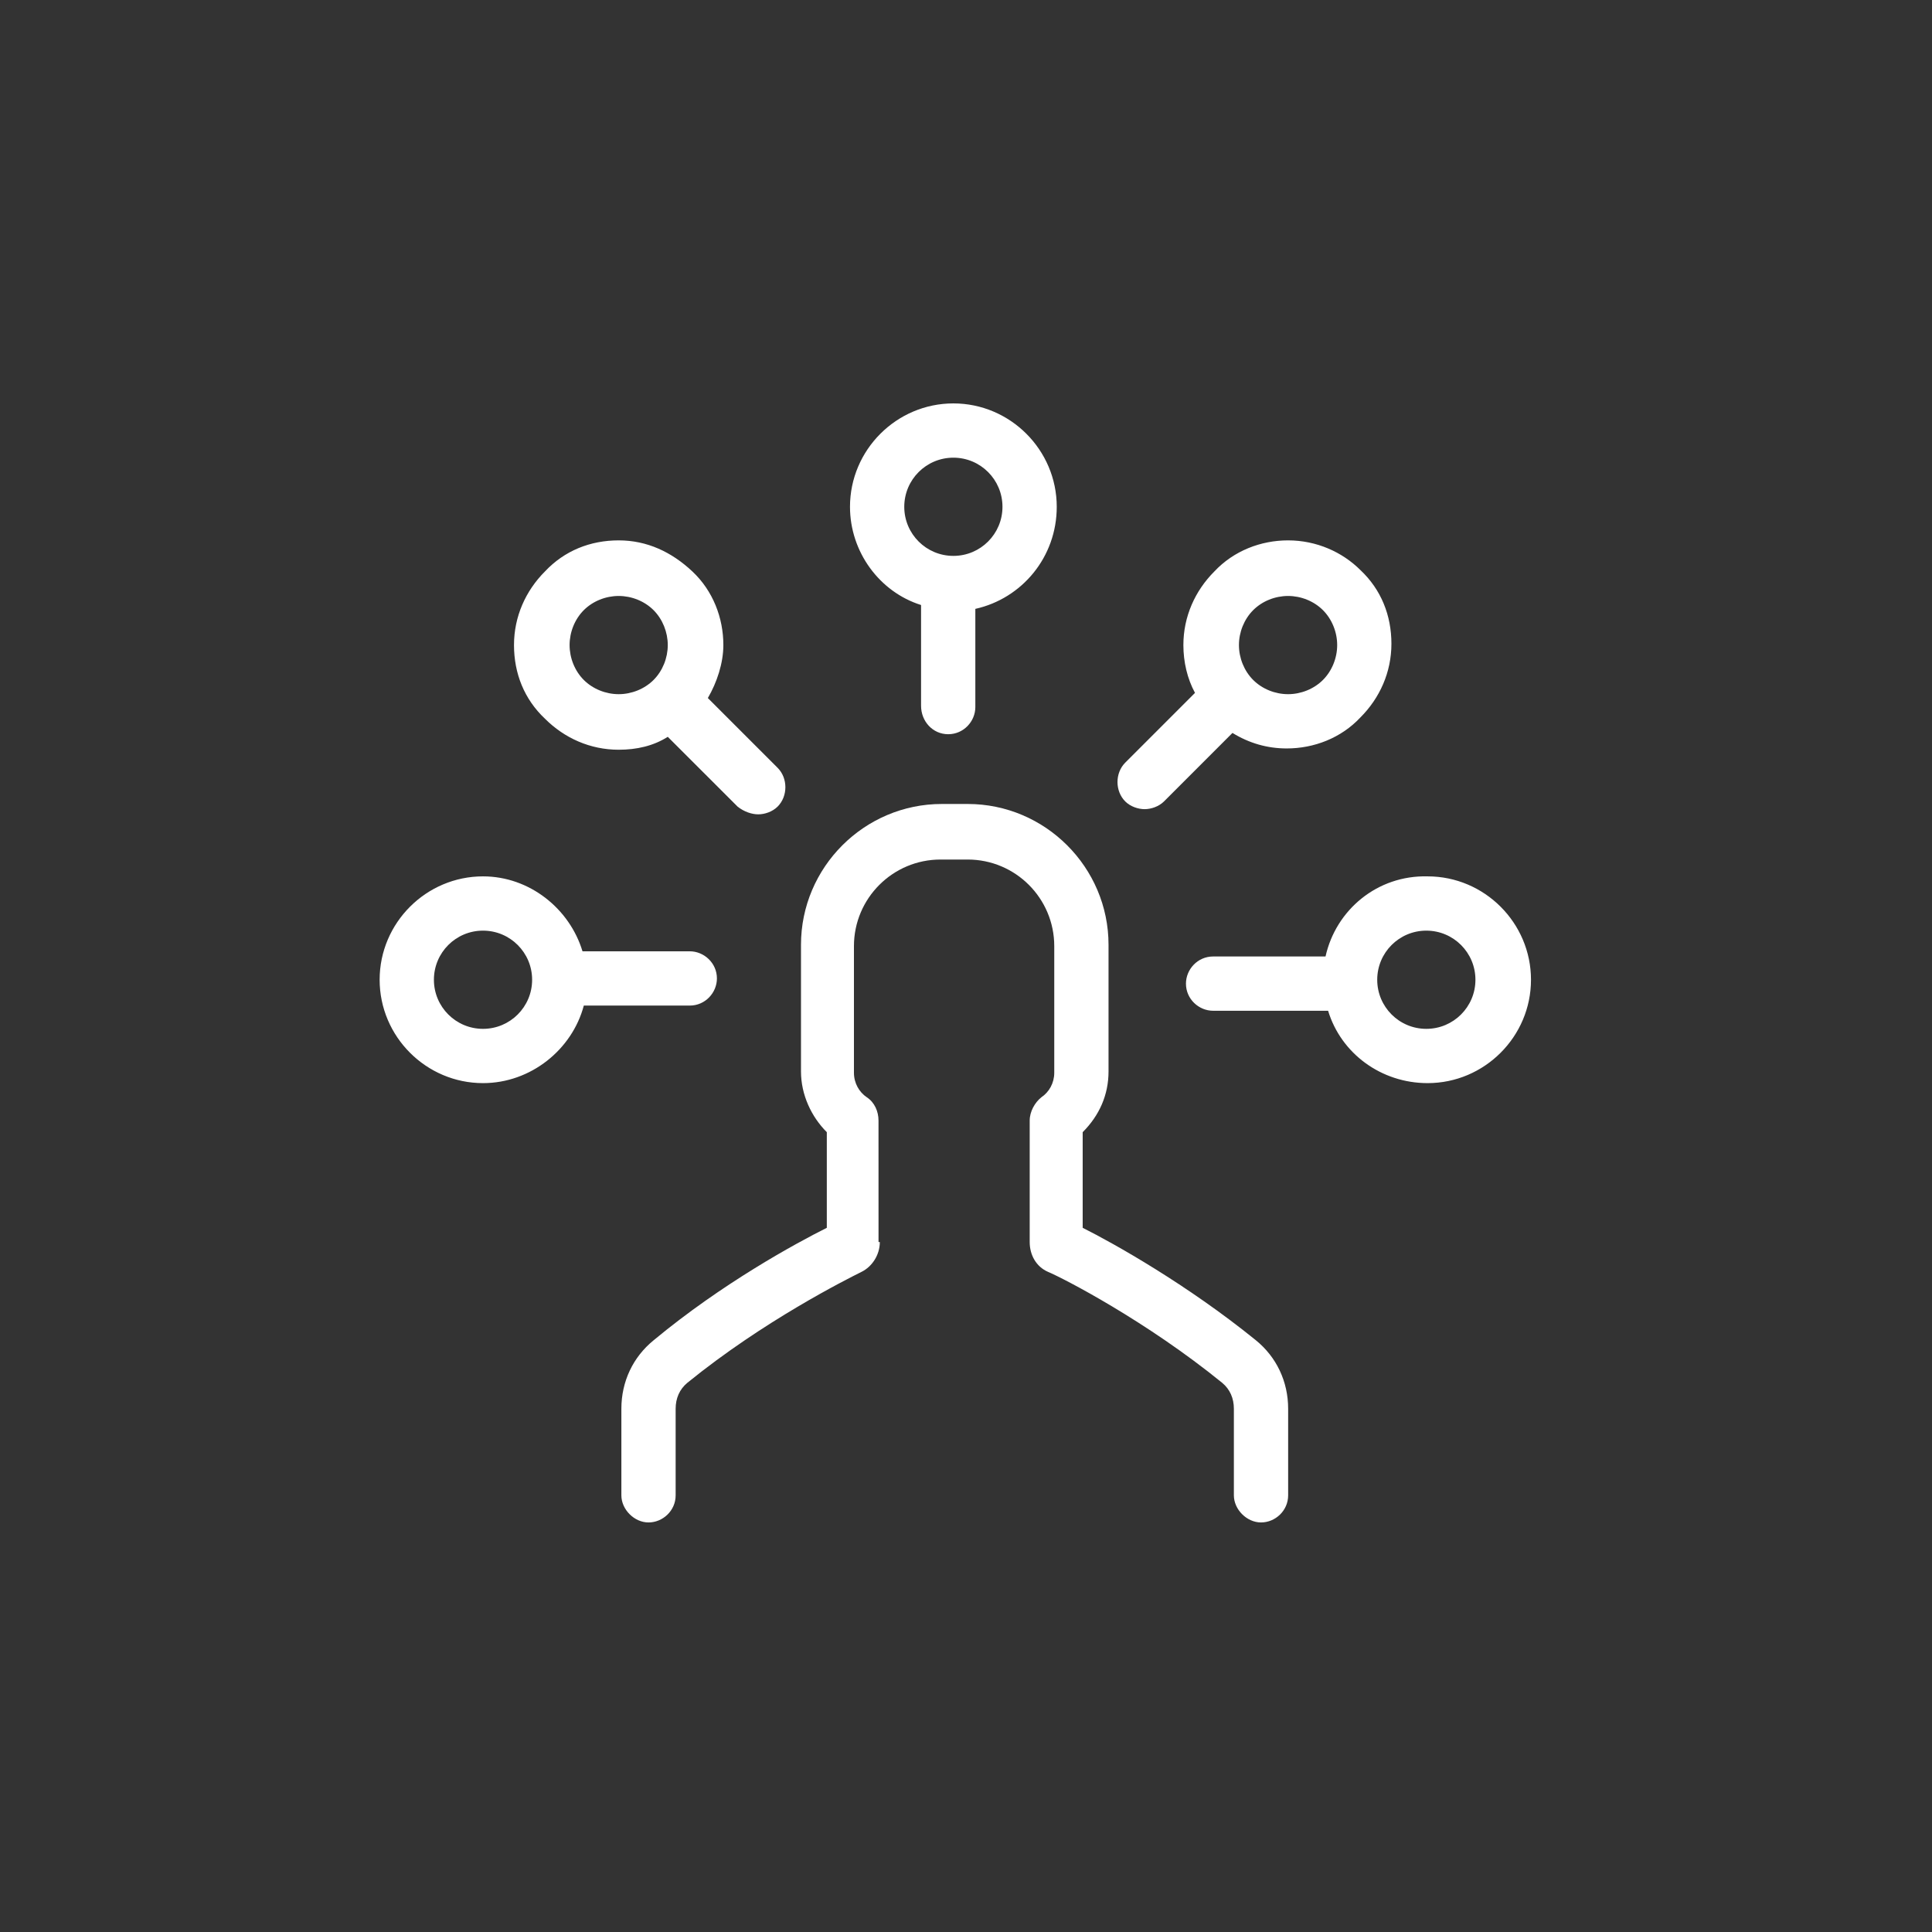
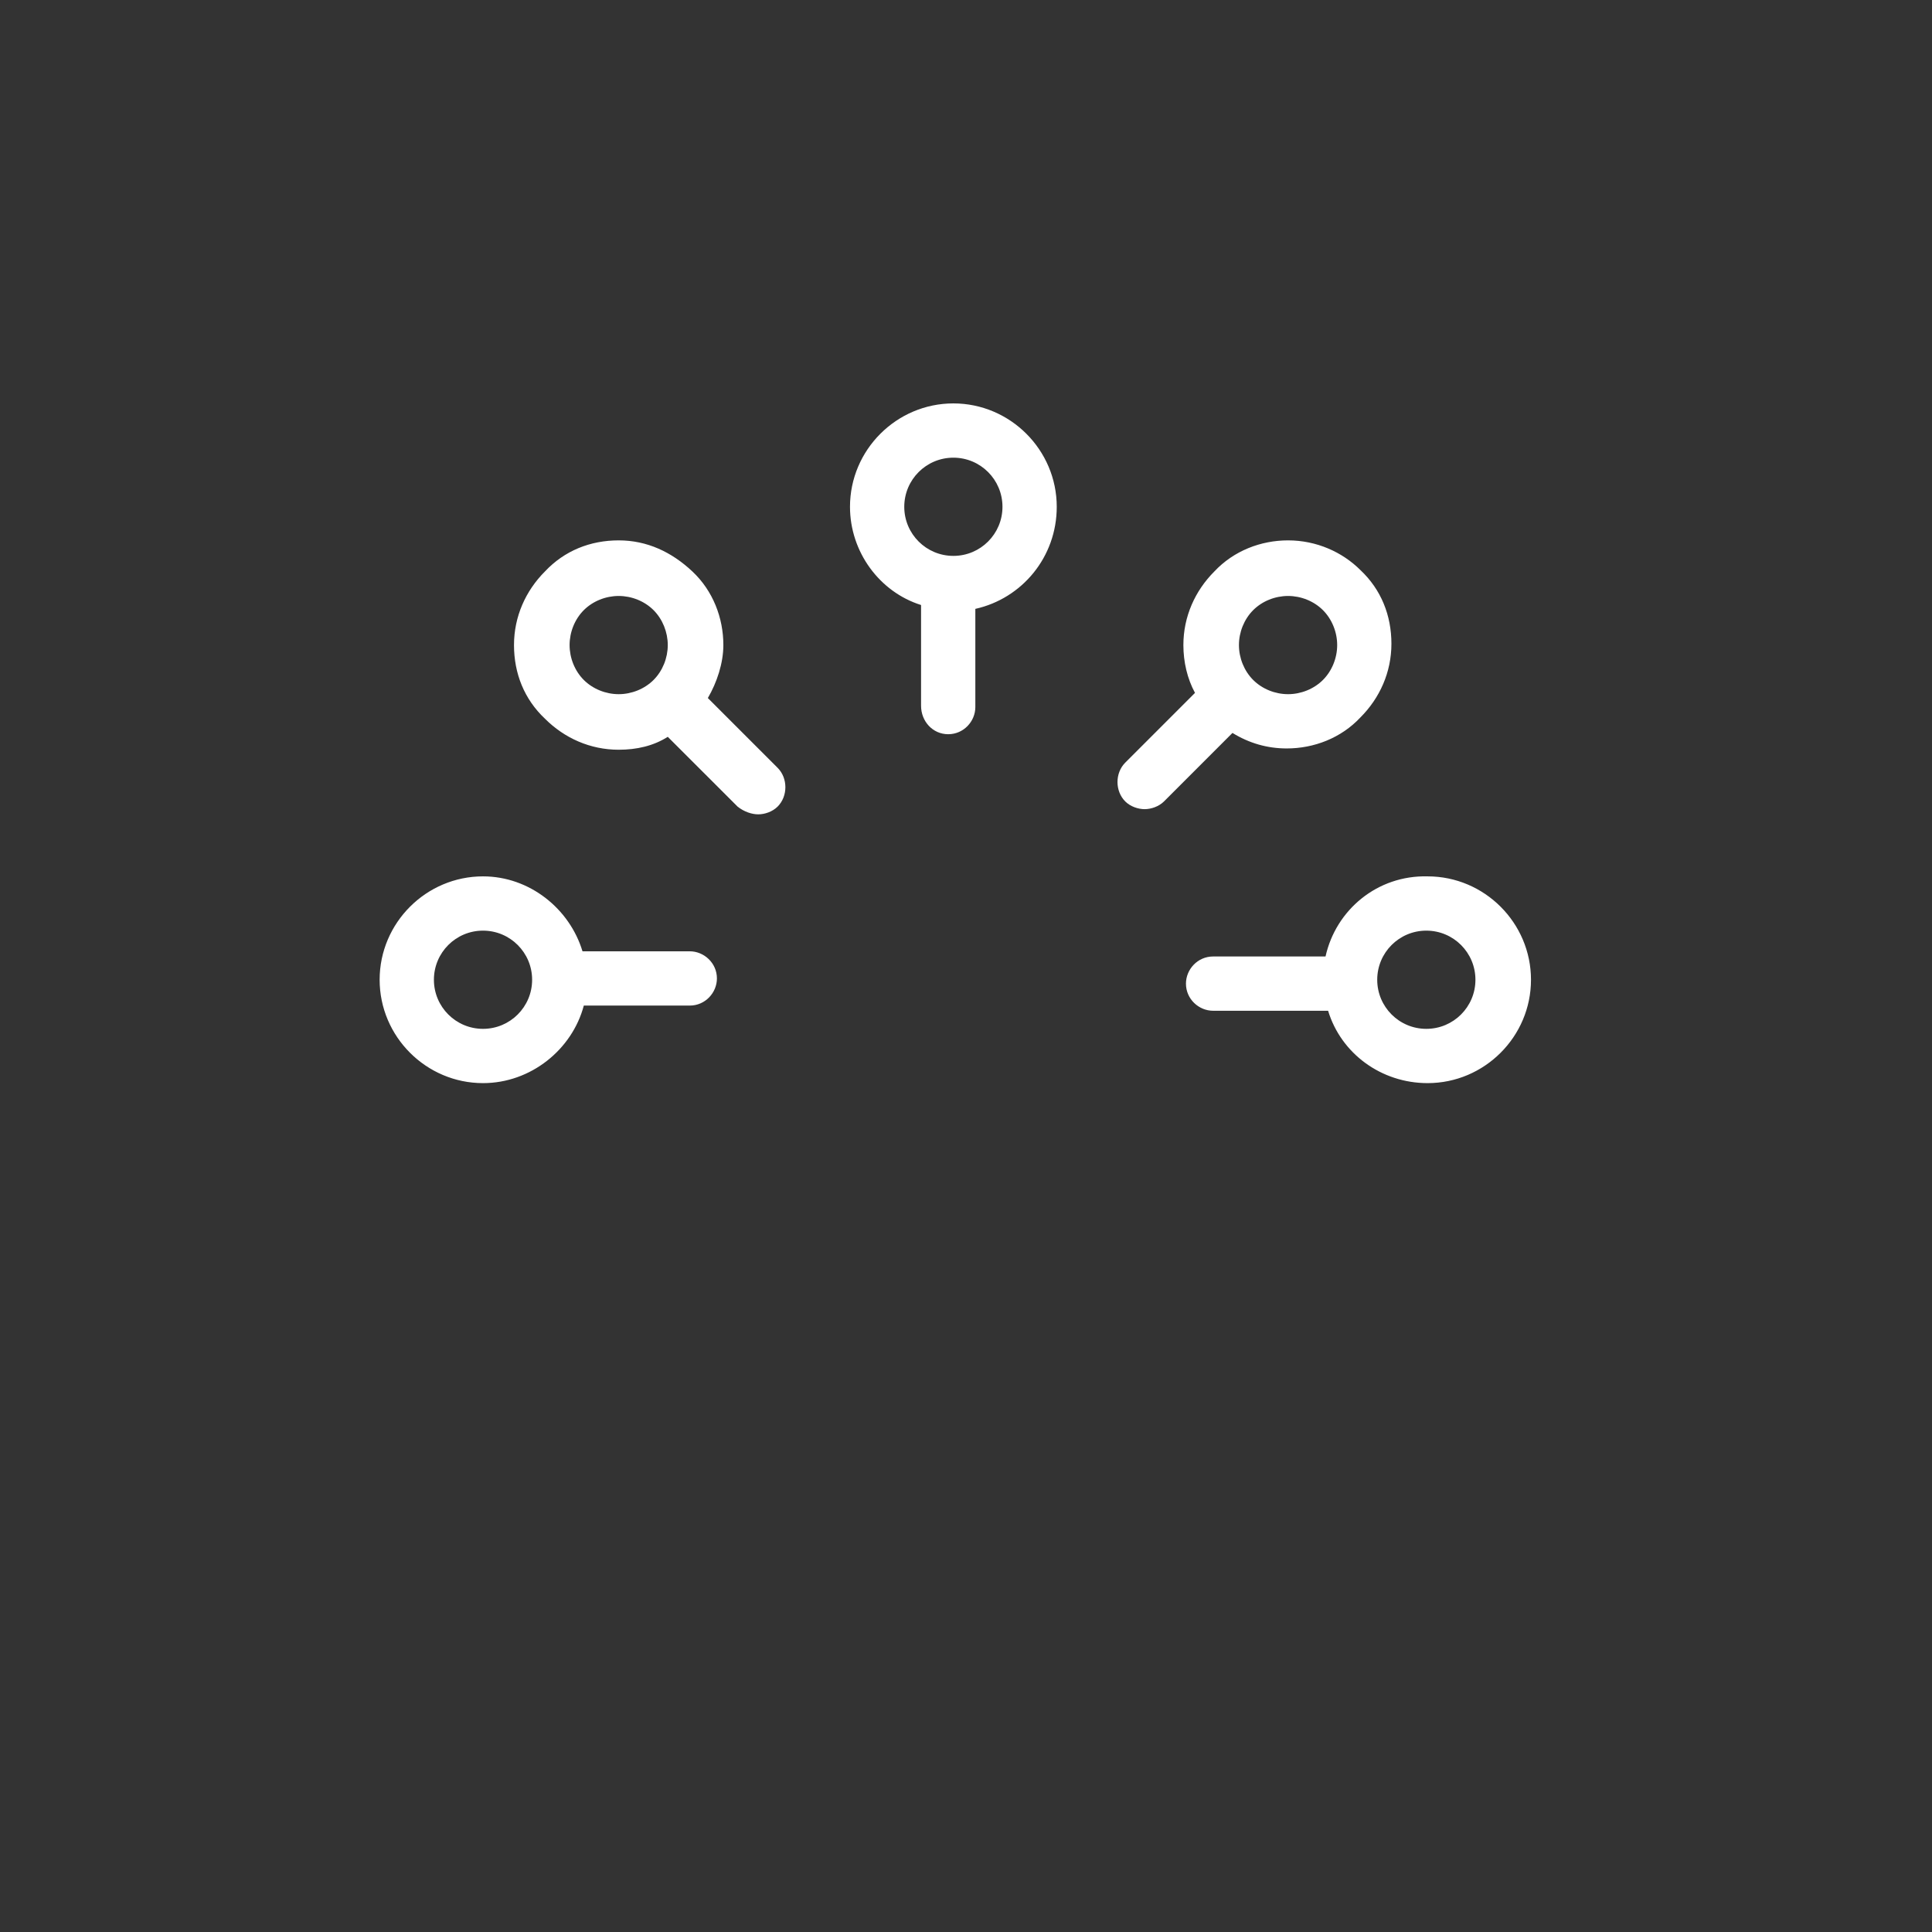
<svg xmlns="http://www.w3.org/2000/svg" width="66" height="66" viewBox="0 0 66 66" fill="none">
  <rect x="0" y="0" width="66" height="66" fill="#333333" stroke="none" />
  <path d="M32.392 25.082C32.921 25.082 33.319 24.641 33.319 24.155V20.8C34.908 20.447 36.1 19.035 36.1 17.313C36.1 15.37 34.511 13.781 32.569 13.781C30.626 13.781 29.037 15.37 29.037 17.313C29.037 18.858 30.052 20.226 31.465 20.668V24.111C31.465 24.641 31.862 25.082 32.392 25.082ZM30.891 17.313C30.891 16.386 31.641 15.635 32.569 15.635C33.496 15.635 34.246 16.386 34.246 17.313C34.246 18.24 33.496 18.99 32.569 18.99C31.641 18.99 30.891 18.24 30.891 17.313ZM25.903 27.819C26.123 27.819 26.388 27.731 26.565 27.554C26.918 27.201 26.918 26.583 26.565 26.23L24.181 23.846C24.49 23.317 24.711 22.654 24.711 22.036C24.711 21.109 24.357 20.182 23.651 19.52C22.945 18.858 22.106 18.46 21.135 18.46C20.163 18.46 19.281 18.814 18.618 19.52C17.956 20.182 17.559 21.065 17.559 22.036C17.559 23.008 17.912 23.89 18.618 24.553C19.28 25.215 20.163 25.612 21.135 25.612C21.753 25.612 22.327 25.48 22.812 25.171L25.196 27.554C25.417 27.731 25.682 27.819 25.903 27.819ZM19.943 23.228C19.634 22.919 19.458 22.478 19.458 22.036C19.458 21.595 19.634 21.153 19.943 20.844C20.252 20.535 20.694 20.359 21.135 20.359C21.576 20.359 22.018 20.535 22.327 20.844C22.636 21.154 22.812 21.595 22.812 22.036C22.812 22.478 22.636 22.919 22.327 23.228C22.018 23.537 21.576 23.714 21.135 23.714C20.694 23.714 20.252 23.537 19.943 23.228ZM45.282 32.675H41.441C40.912 32.675 40.514 33.116 40.514 33.602C40.514 34.132 40.956 34.529 41.441 34.529H45.37C45.812 35.986 47.18 37.001 48.77 37.001C50.712 37.001 52.301 35.412 52.301 33.47C52.301 31.527 50.712 29.938 48.77 29.938C47.048 29.894 45.635 31.086 45.282 32.675ZM48.725 31.792C49.652 31.792 50.403 32.542 50.403 33.47C50.403 34.397 49.652 35.147 48.725 35.147C47.798 35.147 47.048 34.397 47.048 33.47C47.048 32.542 47.798 31.792 48.725 31.792ZM44.002 18.46C43.075 18.46 42.148 18.814 41.486 19.52C40.824 20.182 40.426 21.065 40.426 22.036C40.426 22.61 40.559 23.184 40.823 23.67L38.44 26.053C38.087 26.407 38.087 27.024 38.44 27.378C38.616 27.554 38.881 27.642 39.102 27.642C39.322 27.642 39.587 27.554 39.764 27.378L42.103 25.038C42.677 25.391 43.295 25.568 43.957 25.568C44.885 25.568 45.812 25.215 46.474 24.508C47.136 23.846 47.533 22.963 47.533 21.992C47.533 21.021 47.18 20.138 46.474 19.475C45.856 18.858 44.973 18.46 44.002 18.46ZM45.194 23.228C44.885 23.537 44.444 23.714 44.002 23.714C43.56 23.714 43.119 23.537 42.81 23.228C42.501 22.919 42.324 22.478 42.324 22.036C42.324 21.595 42.501 21.153 42.81 20.844C43.119 20.535 43.56 20.359 44.002 20.359C44.444 20.359 44.885 20.535 45.194 20.844C45.503 21.153 45.68 21.595 45.68 22.036C45.68 22.478 45.503 22.919 45.194 23.228ZM19.944 34.352H23.564C24.093 34.352 24.491 33.911 24.491 33.425C24.491 32.896 24.049 32.498 23.564 32.498H19.899C19.458 31.041 18.09 29.938 16.5 29.938C14.558 29.938 12.969 31.527 12.969 33.469C12.969 35.412 14.558 37.001 16.5 37.001C18.134 37.001 19.546 35.853 19.944 34.352ZM14.823 33.47C14.823 32.542 15.573 31.792 16.5 31.792C17.427 31.792 18.178 32.542 18.178 33.47C18.178 34.397 17.427 35.147 16.5 35.147C15.573 35.147 14.823 34.396 14.823 33.47Z" fill="white" />
-   <path d="M30.056 42.43C30.056 42.871 29.791 43.269 29.438 43.445C28.908 43.71 26.083 45.123 23.478 47.241C23.213 47.462 23.081 47.771 23.081 48.124V51.082C23.081 51.611 22.639 52.009 22.154 52.009C21.668 52.009 21.227 51.567 21.227 51.082V48.124C21.227 47.197 21.624 46.358 22.33 45.785C24.67 43.842 27.186 42.474 28.245 41.944V38.677C27.716 38.148 27.363 37.397 27.363 36.602V32.276C27.363 29.628 29.526 27.465 32.174 27.465H33.058C35.706 27.465 37.869 29.628 37.869 32.276V36.602C37.869 37.397 37.56 38.103 36.986 38.677V41.944C38.046 42.474 40.562 43.886 42.902 45.785C43.608 46.358 44.005 47.197 44.005 48.124V51.082C44.005 51.611 43.564 52.009 43.078 52.009C42.593 52.009 42.151 51.567 42.151 51.082V48.124C42.151 47.771 42.019 47.462 41.754 47.241C39.149 45.123 36.324 43.666 35.794 43.445C35.397 43.269 35.176 42.871 35.176 42.43V38.28C35.176 37.971 35.353 37.662 35.573 37.486C35.838 37.309 36.015 37 36.015 36.647V32.321C36.015 30.688 34.691 29.363 33.057 29.363H32.13C30.497 29.363 29.172 30.688 29.172 32.321V36.647C29.172 37 29.349 37.309 29.614 37.486C29.879 37.662 30.011 37.971 30.011 38.28L30.012 42.43H30.056Z" fill="white" />
</svg>